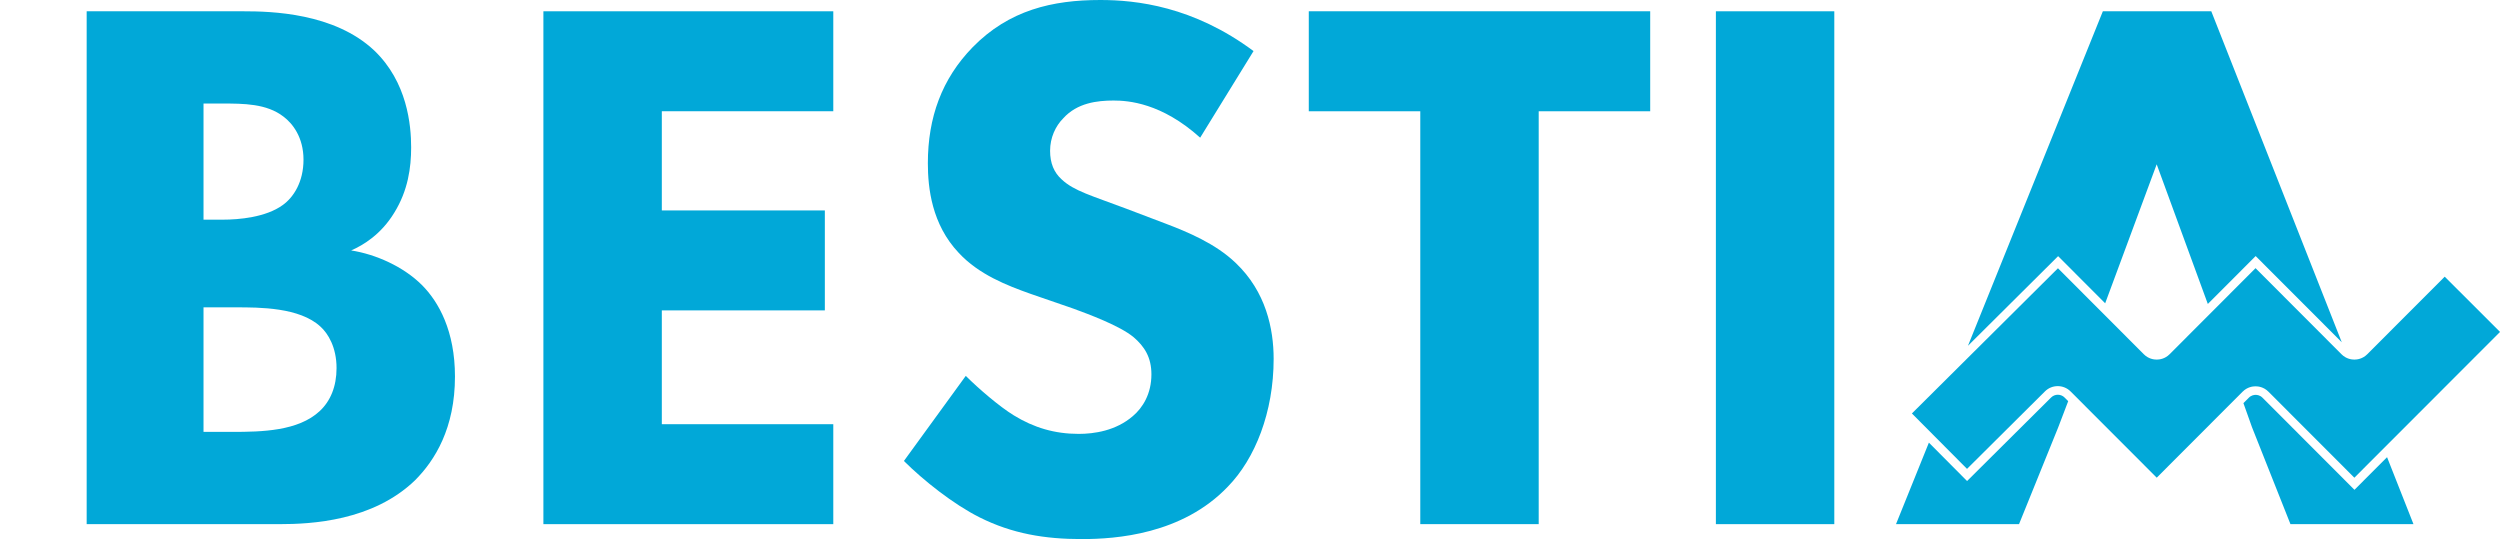
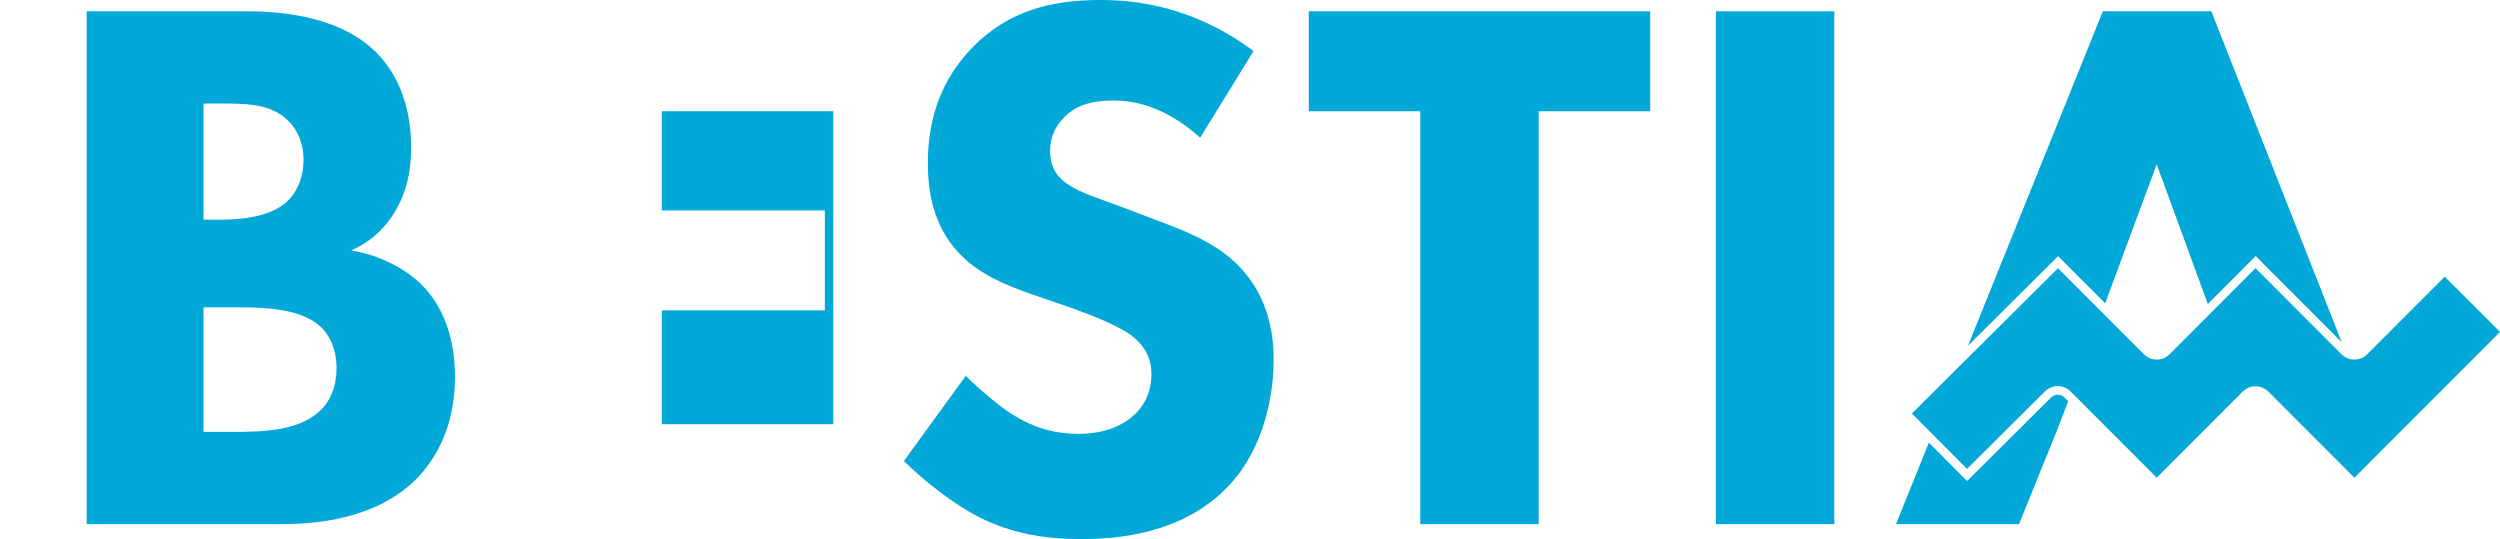
<svg xmlns="http://www.w3.org/2000/svg" viewBox="0 0 766.15 165.22" id="Layer_1">
  <defs>
    <style>.cls-1{fill:#01a8d8;stroke-width:0px;}</style>
  </defs>
  <path d="M74.63,3.46c8.48,0,27.81.47,40.06,12.02,10.13,9.66,11.31,22.86,11.31,29.69,0,6.13-.94,13.2-5.18,20.03-4.01,6.6-9.43,9.9-13.2,11.55,7.54,1.18,16.02,4.95,21.68,10.6,5.18,5.18,10.13,14.14,10.13,28.04,0,15.79-6.13,25.69-12.25,31.81-12.96,12.49-31.81,13.43-41.47,13.43H26.56V3.46h48.07ZM62.38,67.32h5.89c4.95,0,13.2-.71,18.38-4.48,3.3-2.36,6.36-7.07,6.36-13.9s-3.3-11.07-6.13-13.2c-5.18-4.01-12.25-4.01-18.85-4.01h-5.66v35.58ZM62.38,132.36h8.72c9.19,0,20.27-.24,26.86-6.36,3.3-3.06,5.18-7.54,5.18-13.2,0-6.36-2.59-10.6-4.95-12.72-6.36-5.89-18.62-5.89-25.92-5.89h-9.9v38.17Z" class="cls-1" />
-   <path d="M255.37,34.09h-52.55v30.4h49.96v30.63h-49.96v34.88h52.55v30.63h-88.84V3.46h88.84v30.63Z" class="cls-1" />
+   <path d="M255.37,34.09h-52.55v30.4h49.96v30.63h-49.96v34.88h52.55v30.63h-88.84h88.84v30.63Z" class="cls-1" />
  <path d="M367.8,42.19c-11.85-10.67-22.05-11.38-26.55-11.38-4.98,0-11.14.71-15.41,5.45-2.37,2.37-4.03,5.93-4.03,9.96,0,3.79,1.19,6.64,3.56,8.77,3.79,3.56,9.25,4.98,19.91,9.01l11.85,4.5c6.87,2.61,15.41,6.16,21.57,12.09,9.24,8.77,11.62,20.15,11.62,29.39,0,16.36-5.69,30.58-13.99,39.11-13.99,14.7-34.37,16.12-44.8,16.12-11.38,0-21.33-1.66-31.29-6.64-8.06-4.03-17.3-11.38-23.23-17.3l18.96-26.08c4.03,4.03,10.43,9.48,14.7,12.09,6.16,3.79,12.56,5.69,19.91,5.69,4.74,0,11.38-.95,16.59-5.45,3.08-2.61,5.69-6.87,5.69-12.8,0-5.22-2.13-8.53-5.45-11.38-4.27-3.56-13.99-7.11-18.49-8.77l-13.04-4.5c-7.35-2.61-15.88-5.93-22.05-12.56-8.3-8.77-9.48-19.91-9.48-27.5,0-13.99,4.27-25.84,13.75-35.56C309.25,3.08,322.53,0,337.22,0,348.13,0,365.67,1.9,384.16,15.65l-16.36,26.55Z" class="cls-1" />
  <path d="M471.55,34.09v126.54h-36.29V34.09h-34.17V3.46h104.63v30.63h-34.17Z" class="cls-1" />
  <path d="M562.14,3.46v157.17h-36.29V3.46h36.29Z" class="cls-1" />
  <polygon points="630.73 78.5 645.15 92.95 660.94 50.35 676.61 93.15 691.27 78.47 717.66 104.89 677.67 3.46 644.44 3.46 603.1 105.97 630.73 78.5" class="cls-1" />
-   <path d="M721.56,150.12l-28.21-28.25c-.75-.75-1.62-.86-2.08-.86s-1.33.11-2.08.86l-1.67,1.67,2.63,7.39,11.78,29.69h37.7l-8.09-20.51-9.99,10Z" class="cls-1" />
  <path d="M632.72,121.83c-1.14-1.14-3-1.15-4.15,0l-25.74,25.59-11.7-11.77-10.08,24.98h37.7l12.02-29.69,3.05-8-1.1-1.1Z" class="cls-1" />
  <path d="M687.29,120.02c1.42-1.42,3.08-1.63,3.94-1.63s2.52.21,3.94,1.63l26.35,26.38,44.64-44.68-16.95-16.93-23.75,23.78c-1.42,1.42-3.08,1.63-3.94,1.63s-2.52-.21-3.94-1.63l-26.35-26.39-26.35,26.39c-1.42,1.42-3.08,1.63-3.94,1.63s-2.52-.21-3.94-1.63l-26.32-26.36-44.76,44.5,16.89,16.98,23.88-23.74c1.08-1.08,2.5-1.62,3.92-1.62s2.85.54,3.94,1.63l26.4,26.43,26.35-26.39Z" class="cls-1" />
</svg>